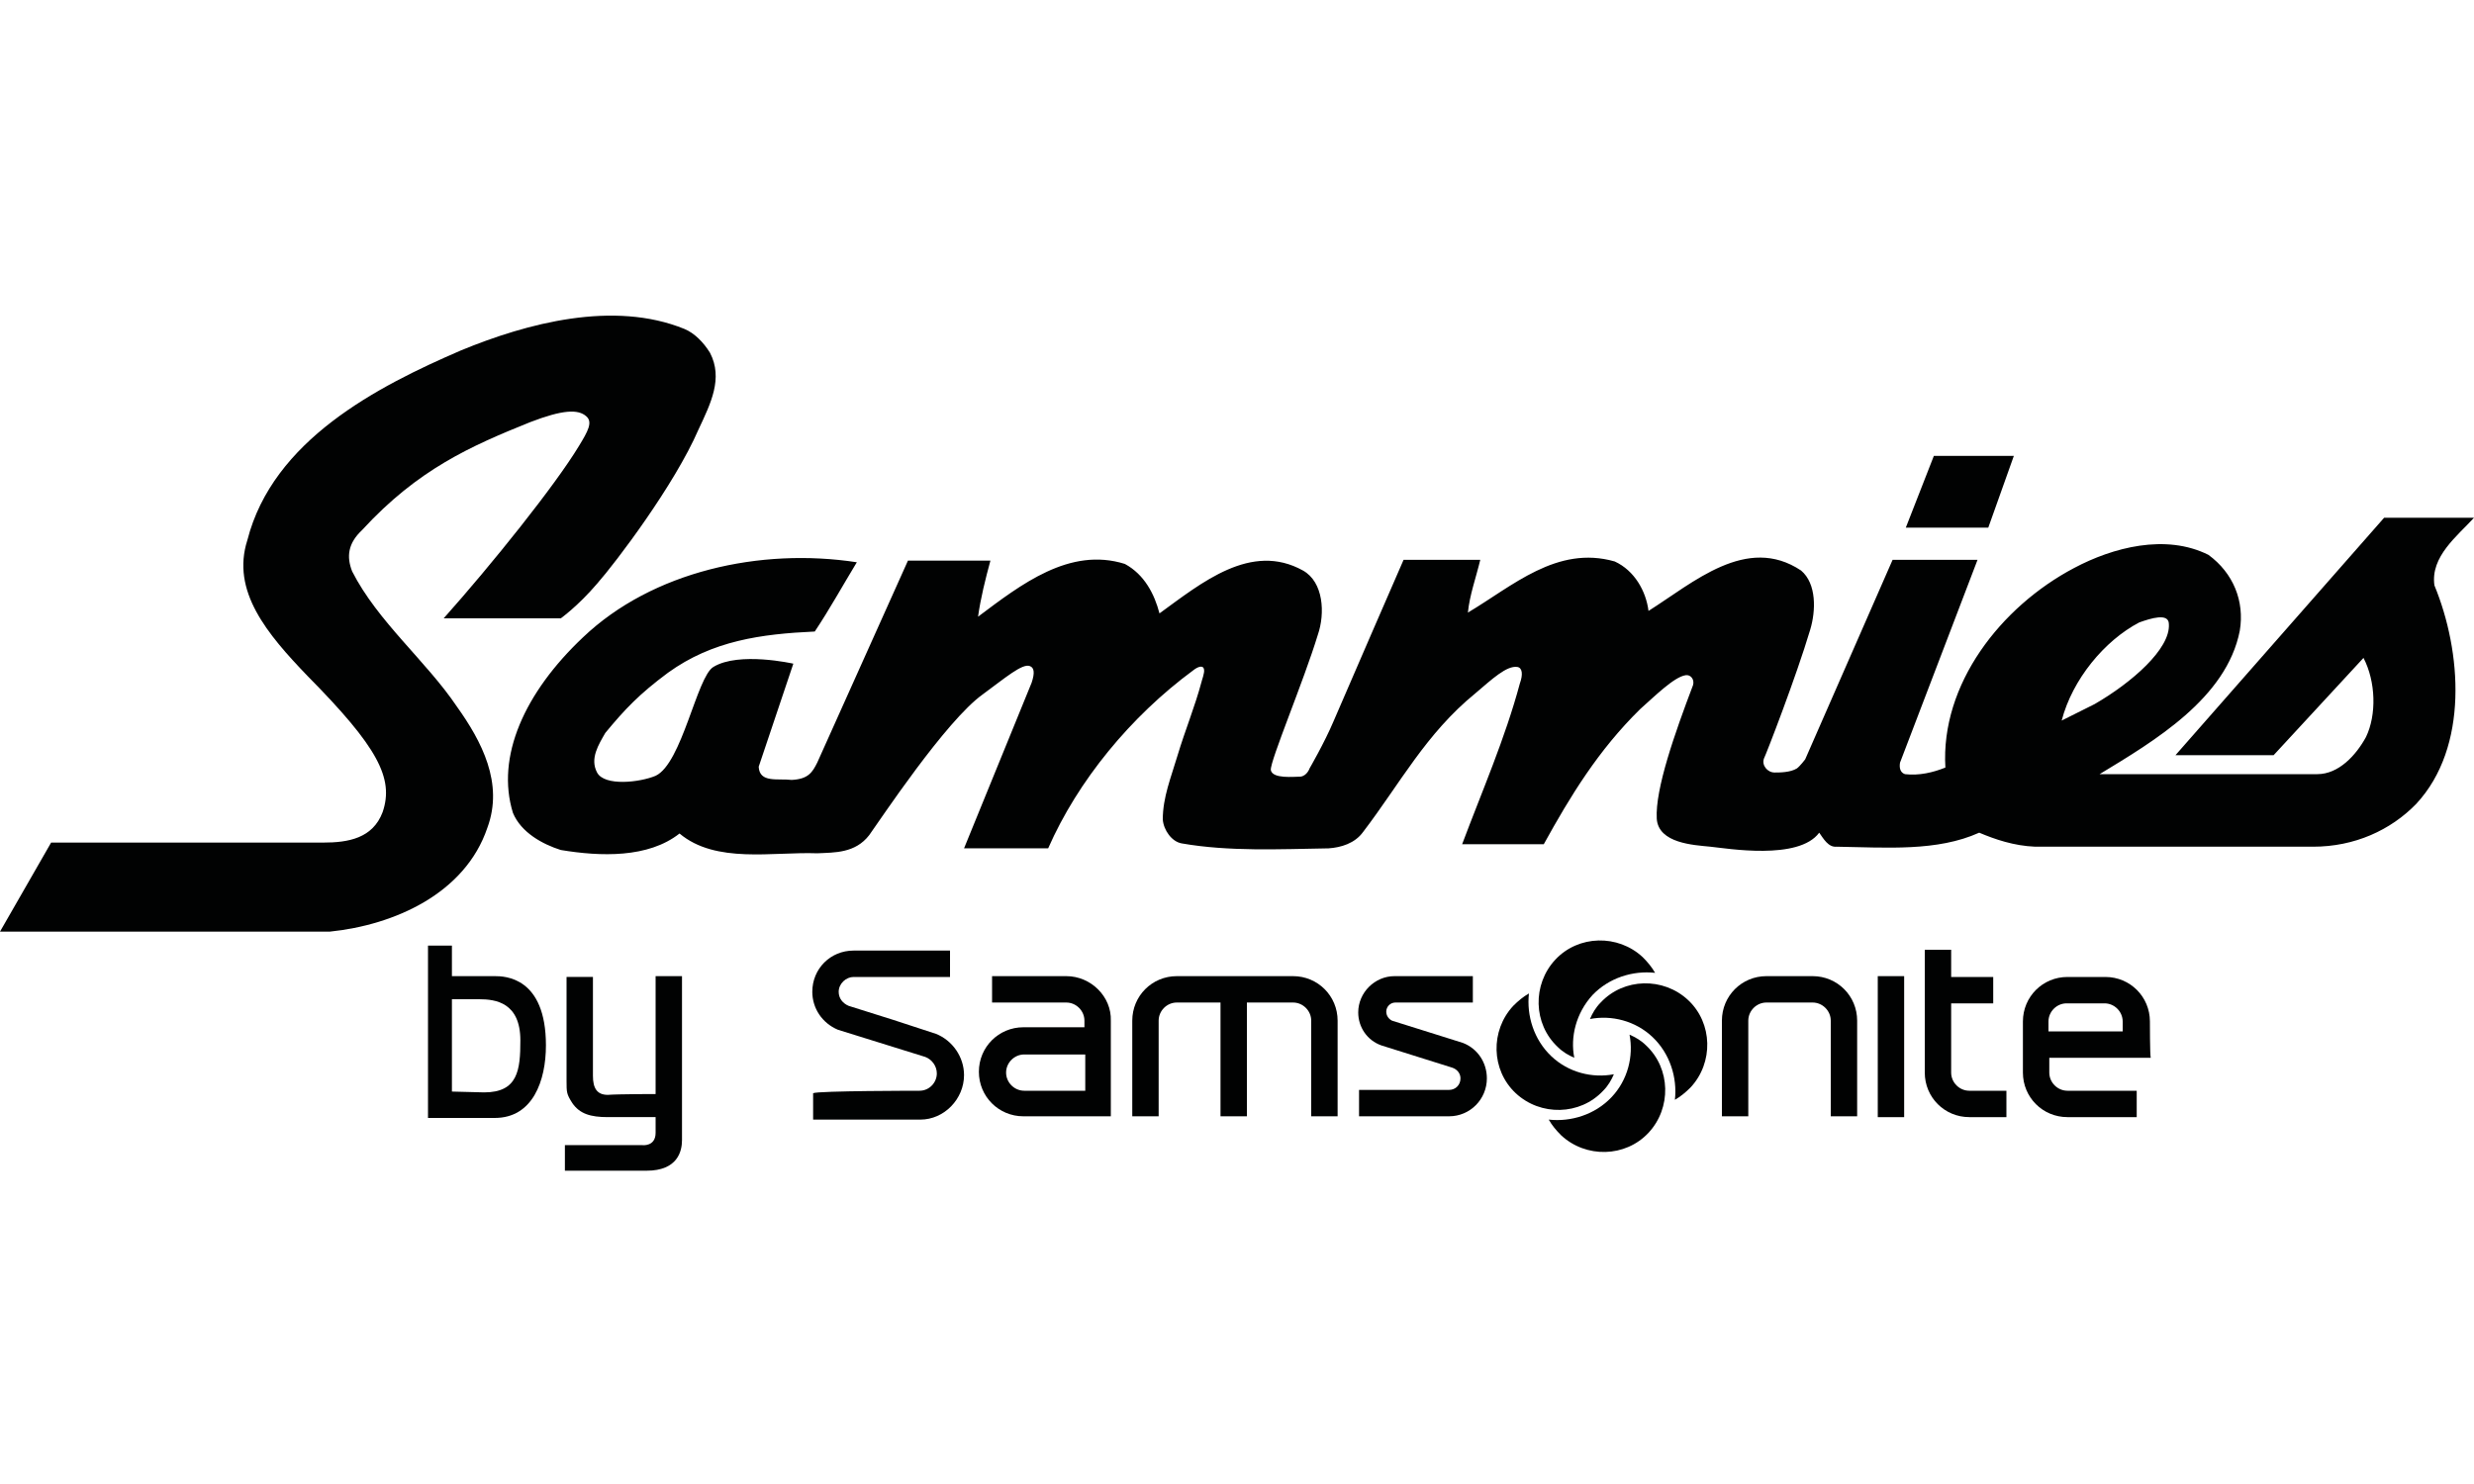
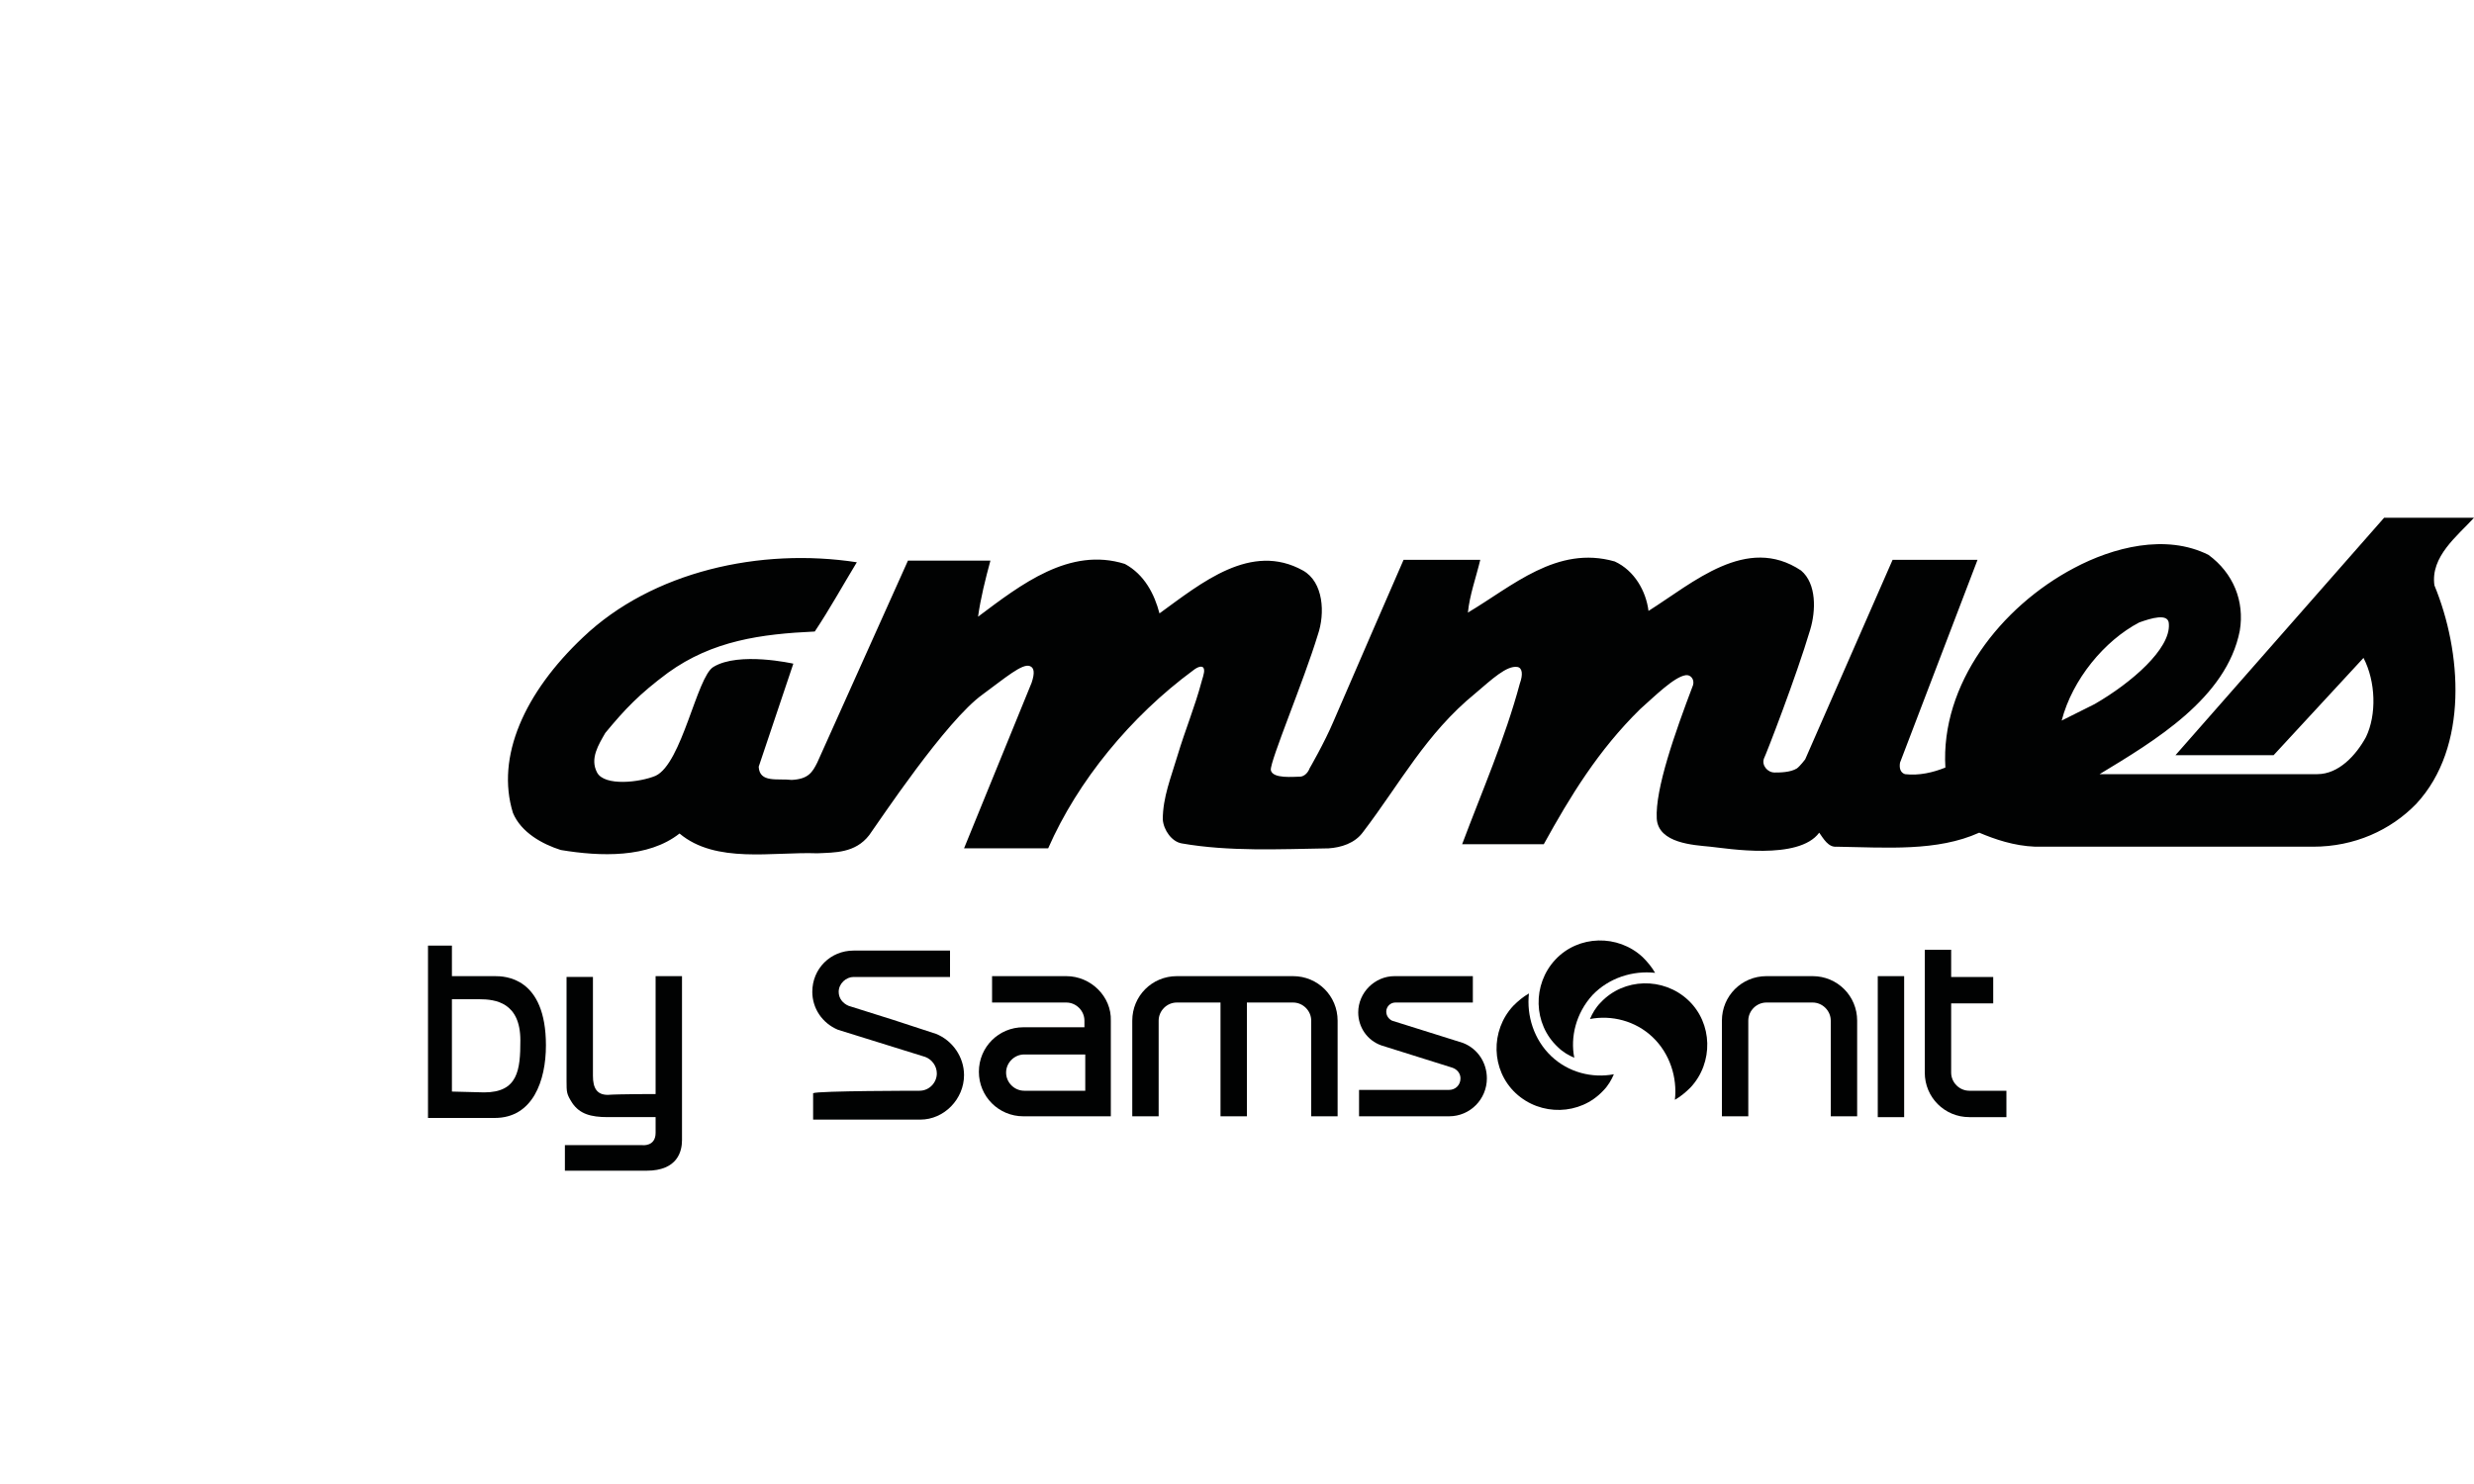
<svg xmlns="http://www.w3.org/2000/svg" version="1.1" id="Ebene_1" x="0px" y="0px" viewBox="0 0 300 180" style="enable-background:new 0 0 300 180;" xml:space="preserve">
  <style type="text/css">
	.st0{fill:#010202;}
	.st1{fill:#010202;enable-background:new    ;}
</style>
-   <path class="st0" d="M86.1,42.8c1.6,3.1,0.1,6.1-1.4,9.3c-2.9,6.7-10,16.1-12.3,18.7C70.1,73.5,68,75,68,75H53.8  c5.8-6.5,13.5-16.1,16.4-20.9c1.1-1.8,1.7-2.9,0.9-3.6c-1-0.9-2.9-0.8-6.8,0.7c-7.2,2.9-13.6,5.7-20.4,13.1c-1.7,1.6-1.9,3.2-1.2,5  c3.1,6.1,9,10.9,12.7,16.4c3,4.2,5.7,9.3,3.7,14.7c-2.7,8-11.3,11.8-19.1,12.6l-40,0l6.2-10.8l33,0c3,0,6-0.5,7.2-3.7  c1.4-4.1-0.6-7.9-9.1-16.5c-4.9-5.1-9.3-10.3-7.3-16.5c3.1-12.1,15.7-18.6,25.9-23c8-3.3,18.5-6.1,27.1-2.6  C84.2,40.4,85.3,41.5,86.1,42.8z" />
-   <polygon class="st0" points="241.1,64 231.1,64 234.5,55.3 244.2,55.3 " />
  <path class="st0" d="M300,62.8c-2,2.2-5.3,4.7-4.8,8.2c3.3,8,4.2,19.6-2.2,26.5c-3.1,3.2-7.5,5.2-12.5,5.2h-33.7  c-2.6-0.1-4.9-0.9-6.8-1.7c-5.1,2.3-11.2,1.8-17.3,1.7c-1,0.1-1.6-1-2.1-1.7c-2.5,3.4-11.2,1.9-13.2,1.7c-2-0.2-6.3-0.4-6.5-3.4  c-0.2-3.6,2.2-10.4,4.4-16.2c0.2-0.7-0.3-1.3-0.9-1.2c-1.4,0.2-3.8,2.6-5.5,4.1c-5.1,5-8.5,10.6-11.7,16.4h-9.9  c2.4-6.4,5.2-12.8,7-19.5c0.4-1.1,0.3-1.9-0.3-2c-1.3-0.2-3.1,1.5-5.1,3.2c-6,4.9-9.1,10.9-13.6,16.8c-1,1.4-2.7,1.9-4.2,2  c-6,0.1-12.1,0.4-17.8-0.6c-1.2-0.2-2.2-1.6-2.3-2.9c0-2.7,1-5.1,1.8-7.8c0.9-3,2.1-5.9,2.9-8.9c0-0.1,0.4-1.1,0.3-1.5  c-0.1-0.6-0.8-0.3-1.3,0.1c-7.6,5.6-14,13.4-17.6,21.6h-10.2l8.2-20.1c0.4-1.2,0.3-1.8-0.2-2c-0.9-0.4-3.1,1.5-5.7,3.4  c-4.5,3.2-12.5,15.3-13.8,17.1c-1.7,2.2-4.2,2.1-6.3,2.2c-5.4-0.2-12.3,1.3-16.7-2.4c-3.8,3-9.6,2.8-14.4,2  c-2.2-0.7-4.8-2.1-5.8-4.5c-2.1-6.8,1.4-14.6,8.5-21.3c8.4-8,21.5-10.9,33.2-9.1c-1.7,2.8-3.3,5.7-5.1,8.4c-6.5,0.3-12.4,1.1-17.8,5  c-3.5,2.6-5.2,4.4-7.6,7.3c-0.8,1.4-1.9,3.1-1,4.8c0.9,1.7,5.2,1.2,7.1,0.4c3.2-1.5,5-12,7-13.2c3.1-1.9,9.7-0.4,9.7-0.4l-4.2,12.5  c0.1,2,2.3,1.4,4,1.6c2-0.1,2.5-0.9,3.1-2.1L110.1,68h10c-0.6,2.2-1.2,4.6-1.5,6.8c5.2-3.9,11.1-8.5,17.8-6.4c2.4,1.3,3.6,3.7,4.2,6  c5.1-3.7,11.1-8.7,17.4-5.2c2.5,1.4,2.7,5.2,1.8,7.8c-1.7,5.6-5.8,15.3-5.7,16.4c0.2,1.1,2.8,0.8,3.6,0.8c0.8-0.1,1.1-1,1.1-1  s1.8-3.1,2.9-5.7c1.1-2.6,8.5-19.6,8.5-19.6l9.3,0c-0.5,2.1-1.3,4.3-1.5,6.4c5.4-3.2,10.8-8.2,17.8-6.2c2.4,1.1,3.8,3.6,4.1,6  c5.4-3.4,11.9-9.3,18.5-4.9c1.9,1.6,1.8,4.9,1.1,7.2c-1.7,5.7-5.3,15-5.6,15.6c-0.3,0.8,0.4,1.7,1.3,1.7c0.6,0,1.9,0,2.7-0.5  c0.4-0.3,1-1.1,1-1.1l10.6-24.2h10.3l-9.4,24.6c-0.1,0.6,0,1.2,0.6,1.4c1.7,0.2,3.4-0.2,4.9-0.8c-0.6-10.1,6.7-19.5,15.6-24.2  c4.7-2.5,11.1-4.2,16.3-1.6c3,2.2,4.4,5.6,3.8,9.2c-1.6,8.2-10.4,13.4-17,17.4H281c2.6,0,4.7-2.3,5.9-4.5c1.3-2.7,1.2-6.7-0.3-9.6  l-10.9,11.8l-11.9,0l25.3-28.8H300z M259.4,75.5c-4.2,2.2-8.1,6.9-9.4,11.9l4-2c4.5-2.6,9.2-6.7,9-9.7C263,74.3,260.8,75,259.4,75.5  z" />
  <path class="st0" d="M79.5,132.7v-14.3h3.2v19.9c0,1.3-0.5,3.7-4.3,3.7c-4.8,0-9.9,0-9.9,0v-3.1h9.4c0,0,1.6,0.2,1.6-1.5  c0-1.7,0-1.9,0-1.9s-3.6,0-5.8,0c-2.1,0-3.4-0.4-4.3-1.7c-0.7-1.1-0.7-1.3-0.7-2.7v-12.6h3.2v12c0,1.5,0.5,2.3,1.8,2.3  C75,132.7,79.5,132.7,79.5,132.7z" />
  <path class="st0" d="M51.8,114.7h3v3.7c0,0,4,0,5.2,0c1.2,0,6.2,0.1,6.2,8.4c0,4.3-1.6,8.8-6.2,8.8s-8.1,0-8.1,0V114.7z M58.7,132.5  c4.1,0,4.4-2.7,4.4-6.3c0-4.6-3-5-5-5l-3.3,0v11.2L58.7,132.5z" />
  <path class="st0" d="M129.3,118.4c-3,0-8.7,0-9,0c0,0.3,0,3,0,3.2c0.5,0,7.8,0,9,0c1.2,0,2.2,1,2.2,2.2v0.8h-7.4  c-3,0-5.4,2.4-5.4,5.4c0,3,2.4,5.4,5.4,5.4c0,0,10.6,0,10.6,0c0-0.3,0-11.6,0-11.6C134.8,120.9,132.3,118.4,129.3,118.4z   M131.6,132.3h-7.4c-1.2,0-2.2-1-2.2-2.2c0-1.2,1-2.2,2.2-2.2h7.2h0.2V132.3z" />
  <path class="st0" d="M156.8,118.4c3,0,5.4,2.4,5.4,5.4c0,0,0,11.3,0,11.6c-0.3,0-2.9,0-3.2,0c0-0.3,0-11.6,0-11.6  c0-1.2-1-2.2-2.2-2.2l-5.6,0c0,0,0,13.5,0,13.8c-0.3,0-2.9,0-3.2,0c0-0.3,0-13.8,0-13.8l-5.3,0c-1.2,0-2.2,1-2.2,2.2  c0,0,0,11.3,0,11.6c-0.3,0-2.9,0-3.2,0c0-0.3,0-11.6,0-11.6c0-3,2.4-5.4,5.4-5.4H156.8z" />
  <path class="st0" d="M169.1,118.4c-2.4,0-4.4,2-4.4,4.4c0,1.8,1.1,3.4,2.8,4c8.6,2.7,8.6,2.7,8.6,2.7c0.6,0.2,1,0.7,1,1.3  c0,0.8-0.6,1.4-1.4,1.4h-10.9v3.2h10.9c2.6,0,4.6-2.1,4.6-4.6c0-1.9-1.1-3.6-2.9-4.3l-3.5-1.1l-5.1-1.6c-0.4-0.2-0.7-0.6-0.7-1.1  c0-0.6,0.5-1.1,1.1-1.1h9.4v-3.2H169.1z" />
  <path class="st0" d="M208.8,131.2l0-4.5l0-2.9c0-3,2.4-5.4,5.4-5.4h5.6c3,0,5.4,2.4,5.4,5.4l0,3.3c0,0,0,8,0,8.3c-0.3,0-2.9,0-3.2,0  c0-0.3,0-11.6,0-11.6c0-1.2-1-2.2-2.2-2.2h-5.6c-1.2,0-2.2,1-2.2,2.2c0,0,0,11.3,0,11.6c-0.3,0-2.9,0-3.2,0  C208.8,135.2,208.8,131.2,208.8,131.2z" />
  <path class="st0" d="M236.6,115.2c0,0.3,0,3.3,0,3.3s4.8,0,5.1,0c0,0.3,0,2.9,0,3.2c-0.3,0-5.1,0-5.1,0v8.4c0,1.2,1,2.2,2.2,2.2  c0,0,4.2,0,4.5,0c0,0.3,0,2.9,0,3.2c-0.3,0-4.5,0-4.5,0c-3,0-5.4-2.4-5.4-5.4l0-3.3c0,0,0-10.1,0-11.6  C233.7,115.2,236.3,115.2,236.6,115.2z" />
  <path class="st0" d="M227.7,118.4c0.3,0,2.9,0,3.2,0c0,0.3,0,16.8,0,17.1c-0.3,0-2.9,0-3.2,0C227.7,135.2,227.7,118.7,227.7,118.4z" />
-   <path class="st0" d="M260.7,123.9c0-3-2.4-5.4-5.4-5.4h-4.6c-3,0-5.4,2.4-5.4,5.4c0,0,0,6.2,0,6.2c0,3,2.4,5.4,5.4,5.4  c0,0,8.1,0,8.4,0c0-0.3,0-2.9,0-3.2c-0.3,0-8.4,0-8.4,0c-1.2,0-2.2-1-2.2-2.2l0-1.8c0,0,11.9,0,12.3,0  C260.7,128,260.7,123.9,260.7,123.9z M257.5,125.1h-9.1v-1.2c0-1.2,1-2.2,2.2-2.2h4.6c1.2,0,2.2,1,2.2,2.2V125.1z" />
  <path class="st1" d="M111.5,132.3c1.2,0,2.1-1,2.1-2.1c0-0.9-0.6-1.7-1.4-2c0,0-10.6-3.3-10.6-3.3c-1.9-0.8-3.1-2.6-3.1-4.6  c0-2.8,2.2-5,5-5c0,0,11.1,0,11.7,0c0,0.5,0,2.7,0,3.2c-0.6,0-10.8,0-11.7,0c-0.9,0-1.8,0.8-1.8,1.8c0,0.8,0.5,1.4,1.2,1.7  c0,0,5.4,1.7,5.4,1.7l5.2,1.7c2,0.8,3.4,2.8,3.4,5c0,2.9-2.4,5.4-5.3,5.4c0,0-12.4,0-13,0c0-0.5,0-2.7,0-3.2  C99.1,132.3,111.5,132.3,111.5,132.3z" />
-   <path class="st0" d="M195.4,133.1c-2,2.1-4.9,3-7.6,2.7c0.4,0.7,0.9,1.3,1.5,1.9c3,2.8,7.8,2.7,10.6-0.3c2.8-3,2.7-7.8-0.3-10.6  c-0.6-0.6-1.3-1-2-1.3C198.1,128.1,197.4,131,195.4,133.1z" />
  <path class="st0" d="M200.4,125.8c2.1,2,3,4.9,2.7,7.6c0.7-0.4,1.3-0.9,1.9-1.5c2.8-3,2.7-7.8-0.3-10.6c-3-2.8-7.8-2.7-10.6,0.3  c-0.6,0.6-1,1.3-1.3,2C195.4,123.1,198.3,123.8,200.4,125.8z" />
  <path class="st0" d="M193.1,120.7c2-2.1,4.9-3,7.6-2.7c-0.4-0.7-0.9-1.3-1.5-1.9c-3-2.8-7.8-2.7-10.6,0.3c-2.8,3-2.7,7.8,0.3,10.6  c0.6,0.6,1.3,1,2,1.3C190.4,125.8,191.1,122.9,193.1,120.7z" />
  <path class="st0" d="M188.1,128.1c-2.1-2-3-4.9-2.7-7.6c-0.7,0.4-1.3,0.9-1.9,1.5c-2.8,3-2.7,7.8,0.3,10.6c3,2.8,7.8,2.7,10.6-0.3  c0.6-0.6,1-1.3,1.3-2C193.1,130.8,190.2,130.1,188.1,128.1z" />
</svg>